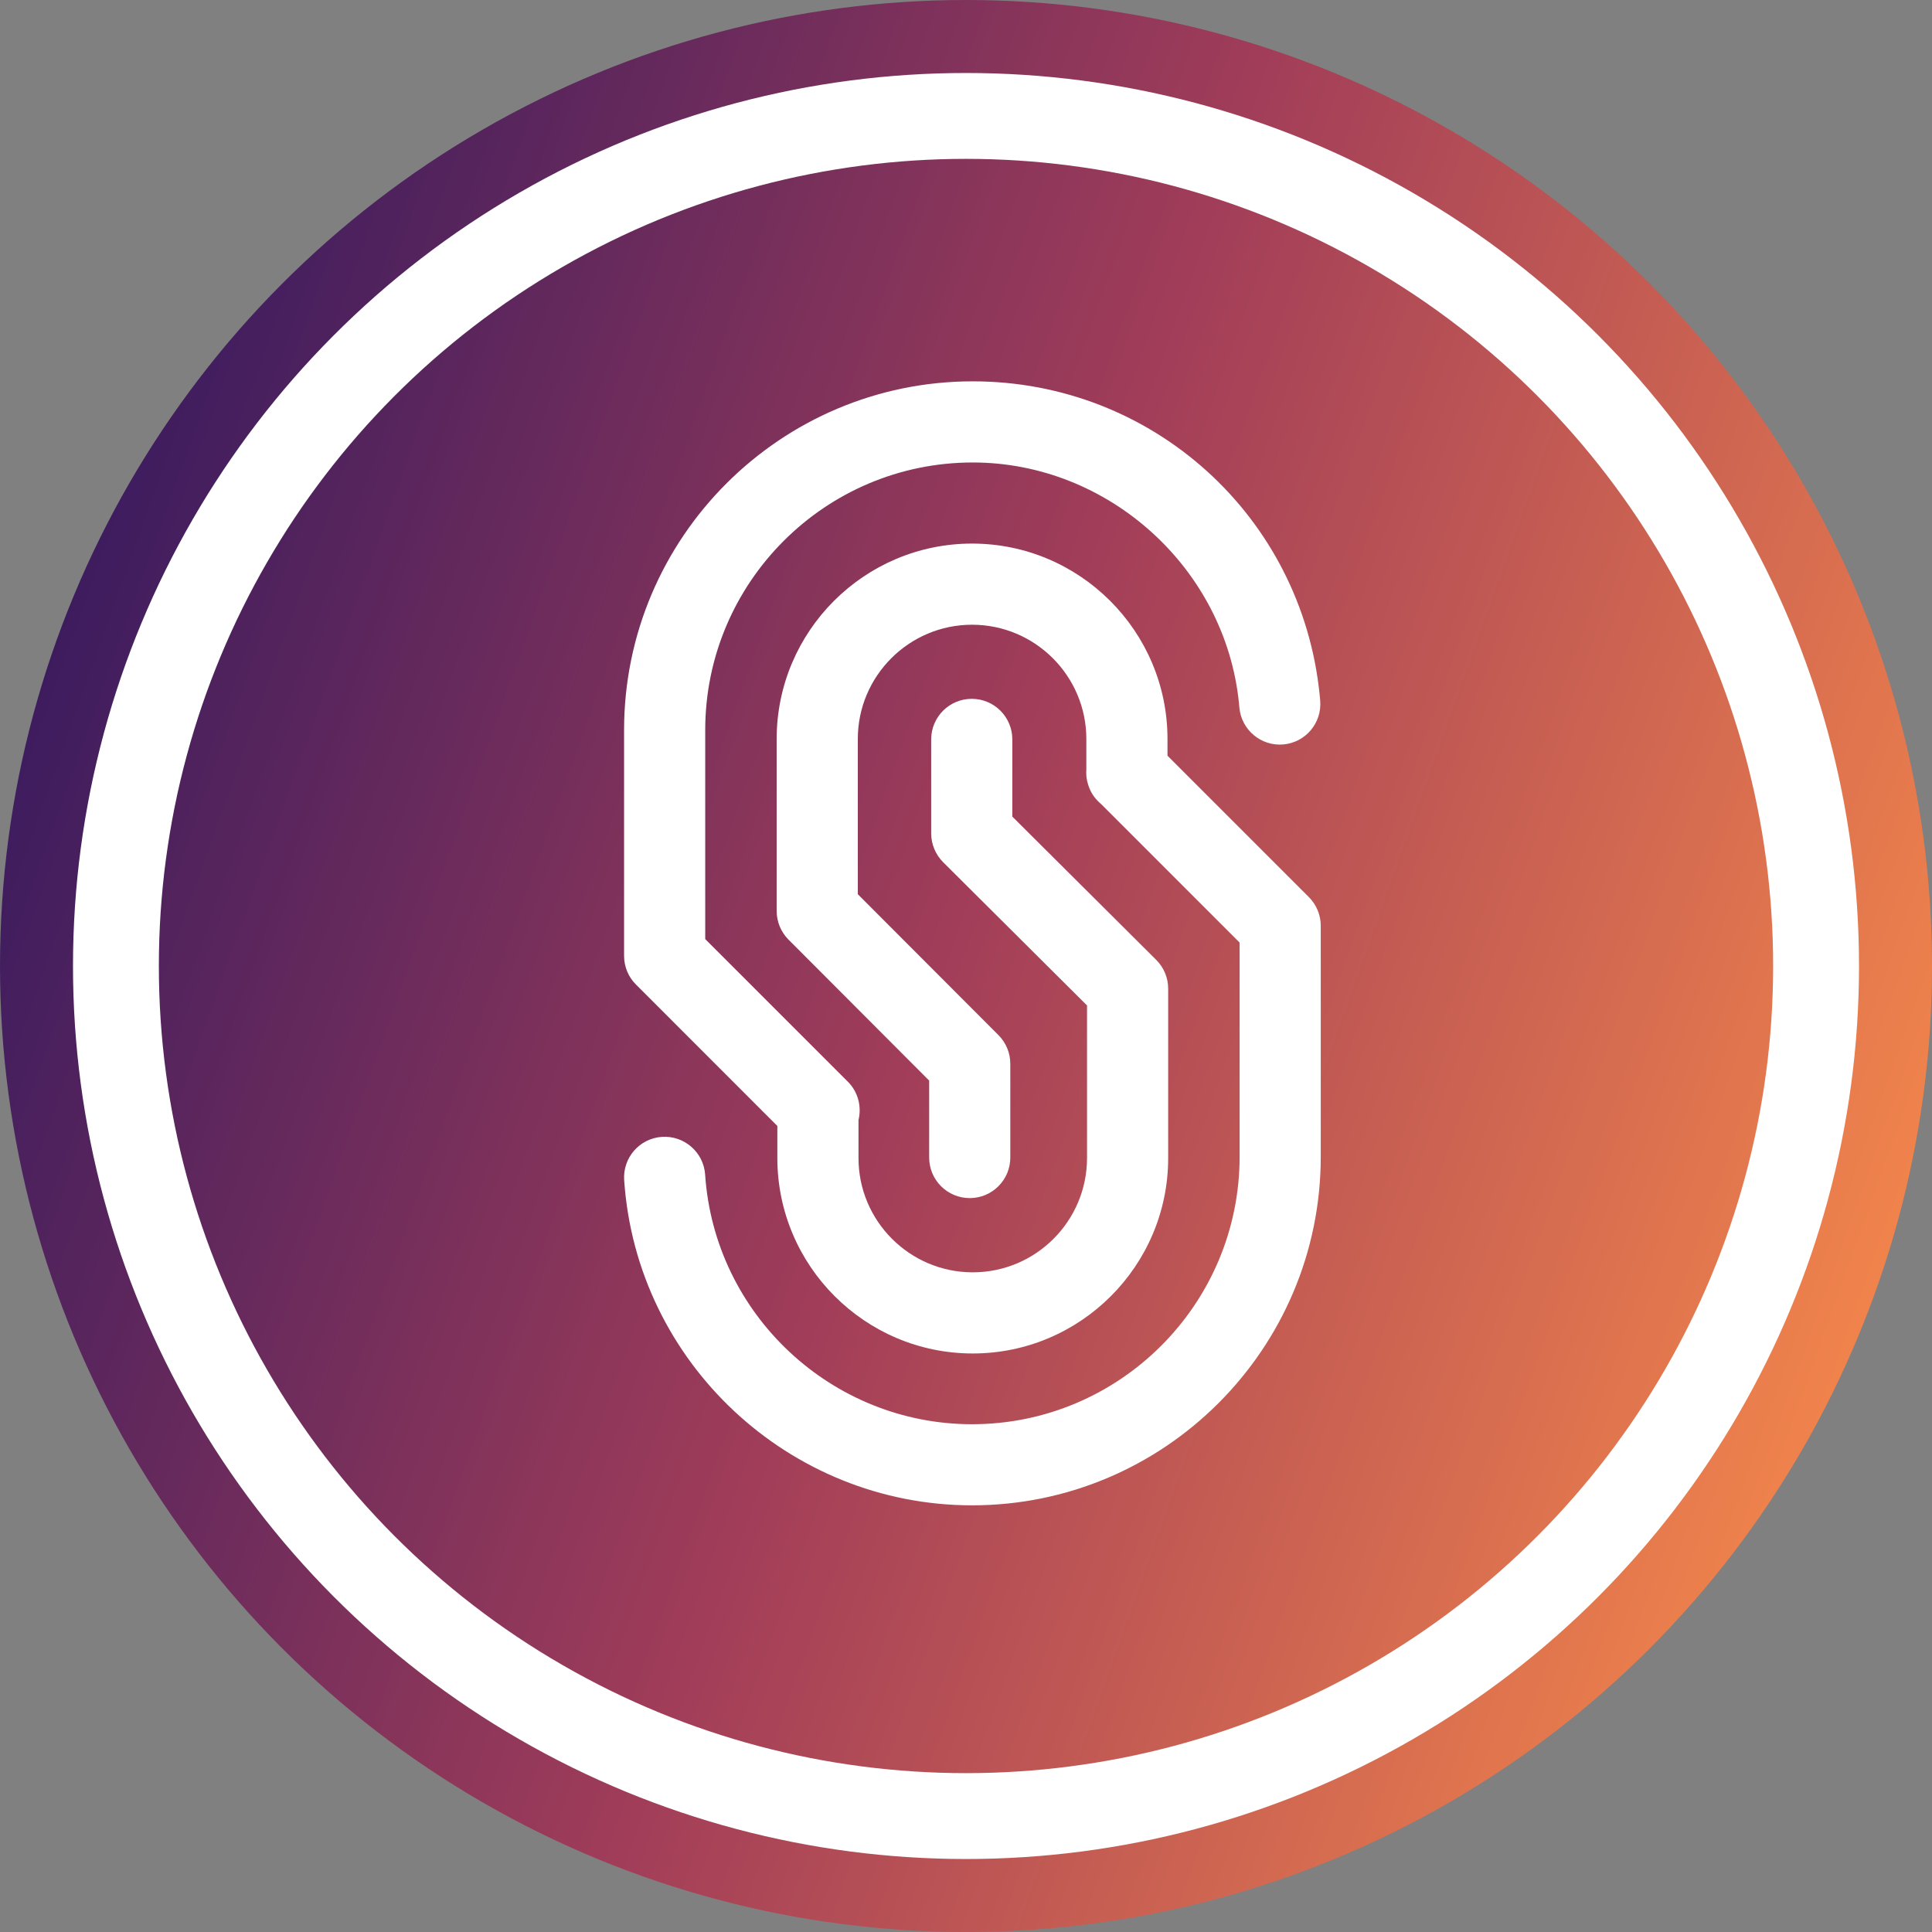
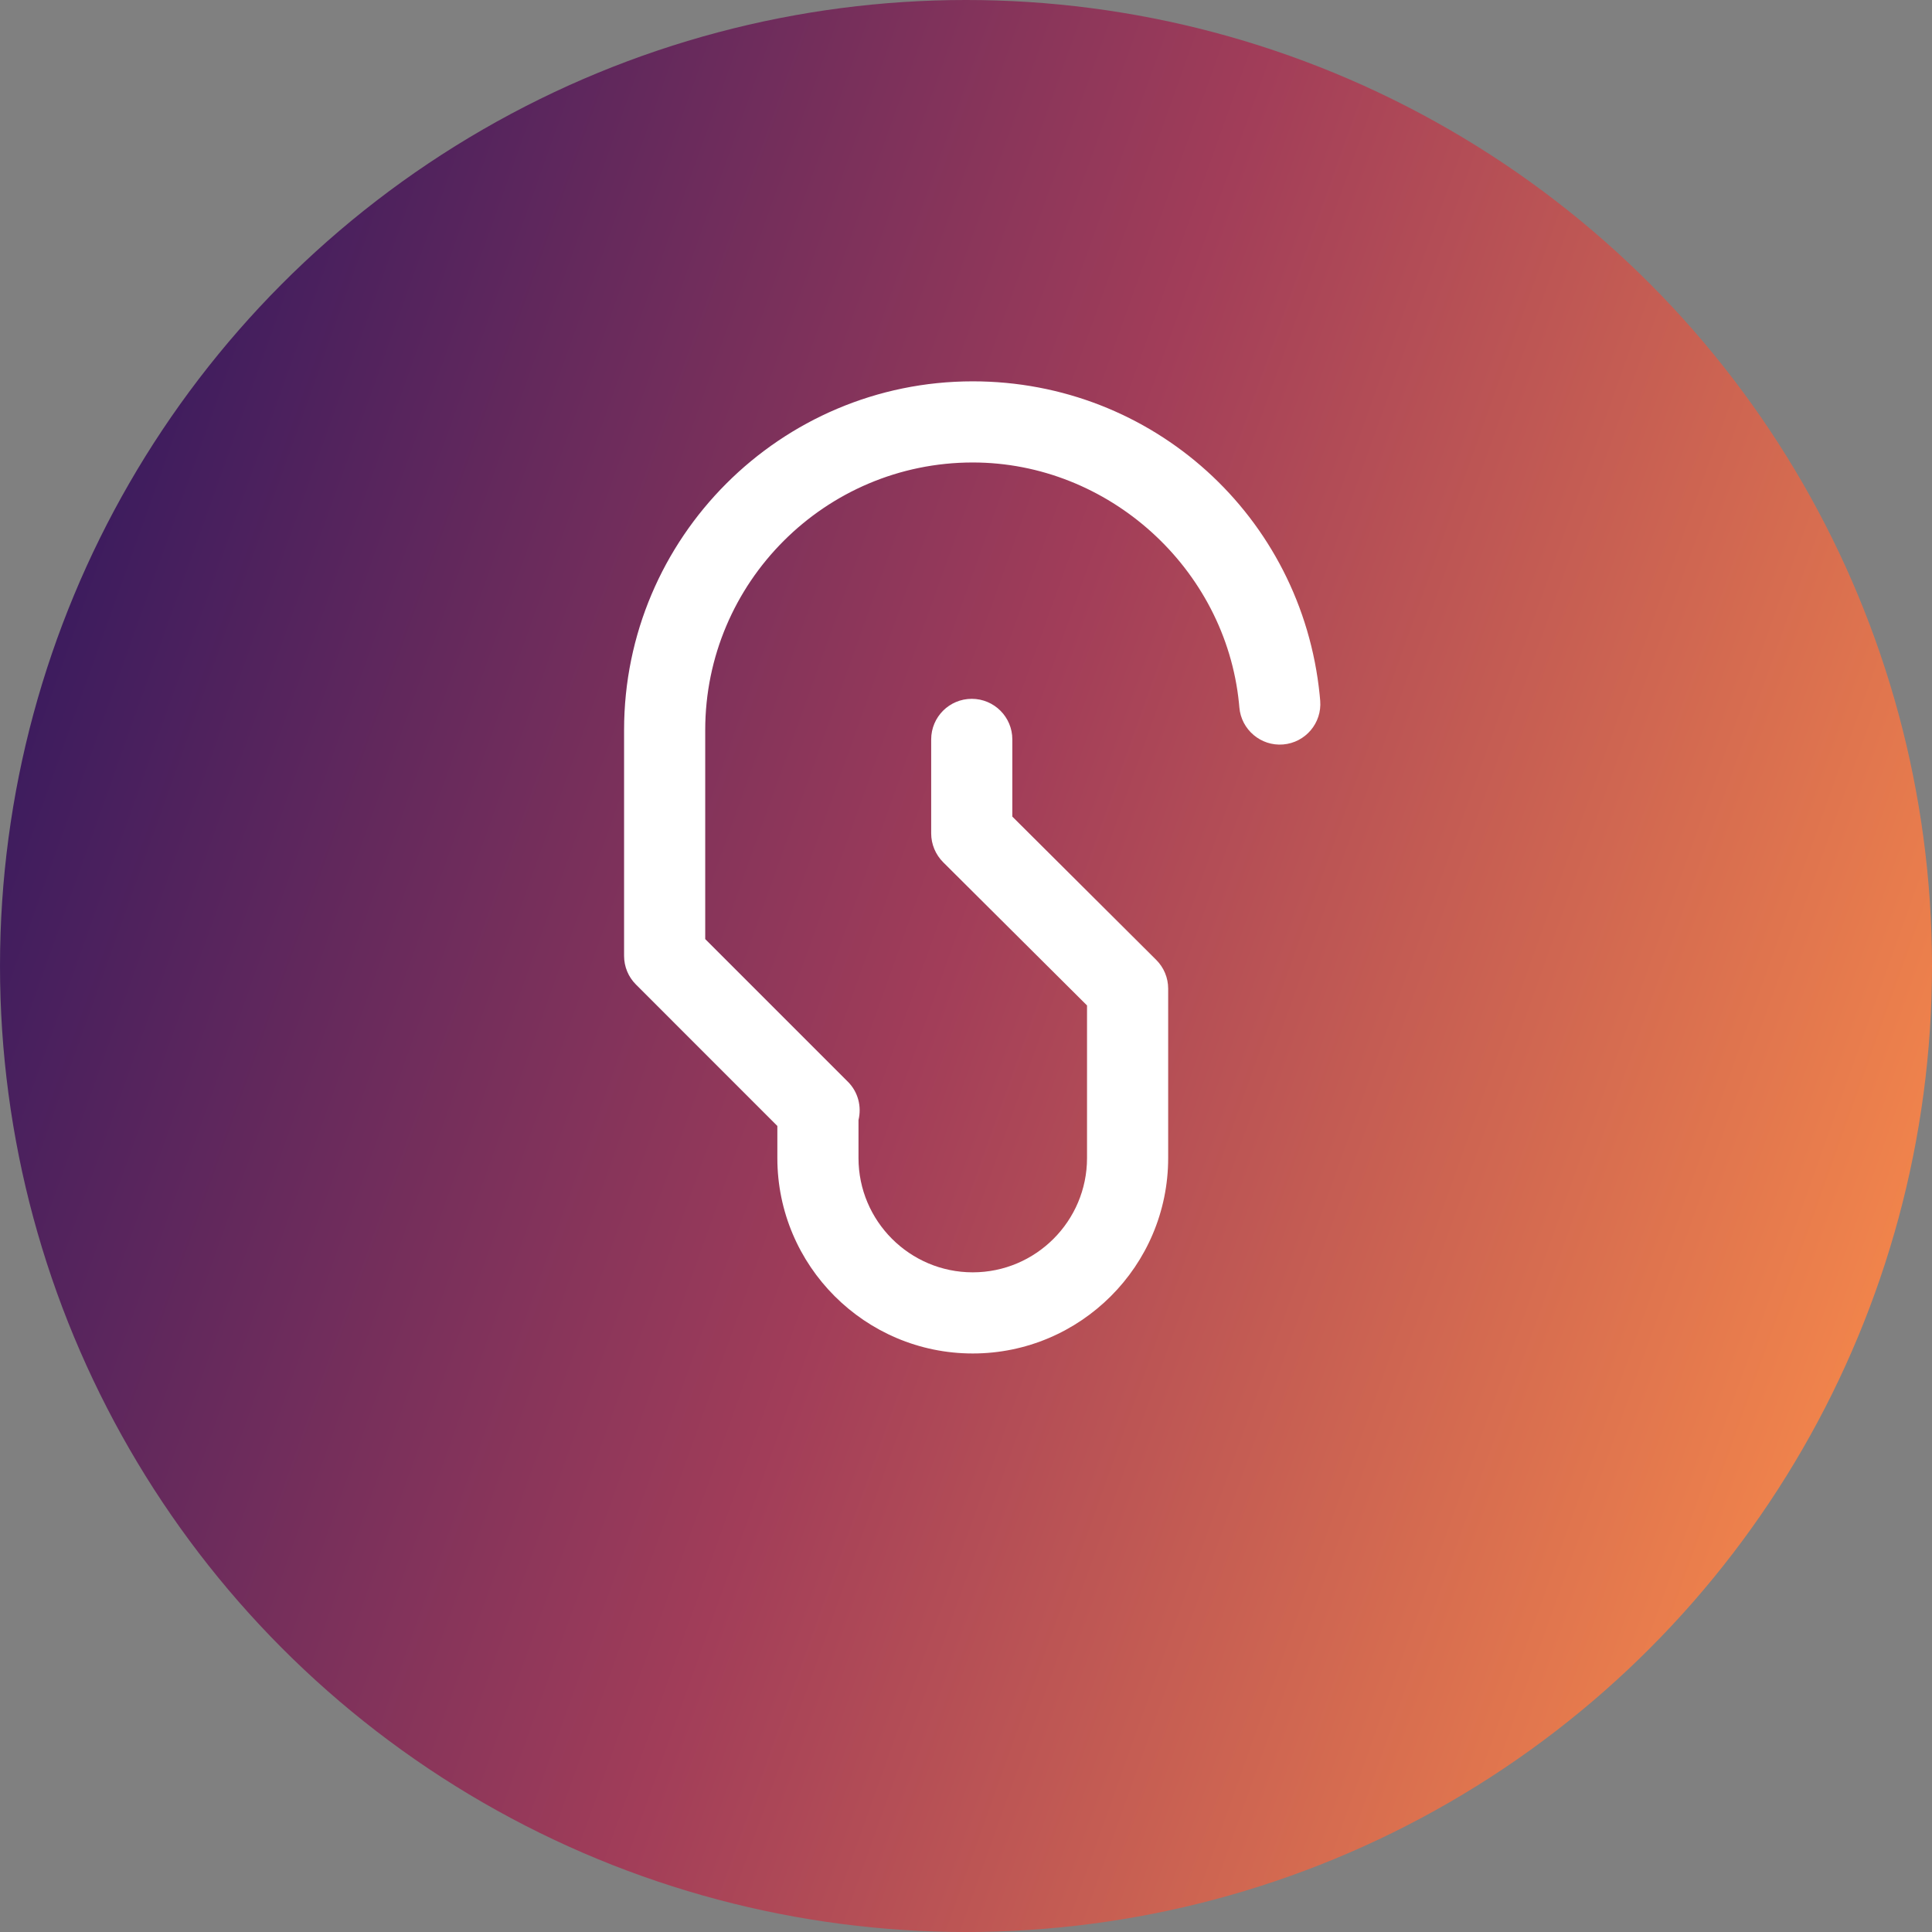
<svg xmlns="http://www.w3.org/2000/svg" width="45px" height="45px" viewBox="0 0 45 45" version="1.1">
  <rect x="0" y="0" width="45" height="45" fill="#808080" stroke="none" />
  <title>Token - Gradient</title>
  <desc>Created with Sketch.</desc>
  <defs>
    <linearGradient x1="0%" y1="25.109%" x2="100%" y2="60.805%" id="linearGradient-1">
      <stop stop-color="#31185F" offset="0%" />
      <stop stop-color="#A13D59" offset="50.973%" />
      <stop stop-color="#F2854B" offset="100%" />
    </linearGradient>
  </defs>
  <g id="Token---Gradient" stroke="none" stroke-width="1" fill="none" fill-rule="evenodd">
    <g id="TOKEN">
      <circle id="Oval" fill="url(#linearGradient-1)" cx="22.5" cy="22.5" r="22.5" />
-       <circle id="Oval-Copy" stroke="#FFFFFF" stroke-width="2" cx="22.5" cy="22.5" r="19.8" />
      <g id="Logo" transform="translate(14.536, 8.882)" fill="#FFFFFF">
-         <path d="M15.95,12.013 L12.657,8.72 L12.657,8.33 C12.657,5.821 10.615,3.779 8.105,3.779 C5.596,3.779 3.554,5.821 3.554,8.33 L3.554,12.337 C3.554,12.587 3.654,12.827 3.83,13.004 L7.106,16.287 L7.106,18.079 C7.106,18.601 7.529,19.024 8.051,19.024 C8.573,19.024 8.996,18.601 8.996,18.079 L8.996,15.896 C8.996,15.645 8.897,15.405 8.72,15.228 L5.444,11.946 L5.444,8.33 C5.444,6.863 6.638,5.669 8.105,5.669 C9.573,5.669 10.767,6.863 10.767,8.33 L10.767,9.04 C10.761,9.131 10.766,9.223 10.786,9.312 C10.787,9.317 10.789,9.321 10.79,9.325 C10.802,9.374 10.815,9.422 10.835,9.469 C10.893,9.618 10.99,9.746 11.112,9.847 L14.337,13.072 L14.337,18.059 C14.337,21.495 11.542,24.291 8.105,24.291 C4.837,24.291 2.106,21.737 1.888,18.477 C1.853,17.957 1.401,17.563 0.882,17.598 C0.361,17.632 -0.033,18.083 0.002,18.604 C0.287,22.852 3.847,26.18 8.106,26.18 C12.584,26.18 16.227,22.537 16.227,18.059 L16.227,12.681 C16.227,12.43 16.127,12.19 15.95,12.013" id="Fill-1" />
        <path d="M3.57,17.344 L3.57,18.091 C3.57,20.601 5.612,22.643 8.121,22.643 C10.631,22.643 12.673,20.601 12.673,18.091 L12.673,14.145 C12.673,13.894 12.573,13.653 12.395,13.476 L9.043,10.138 L9.043,8.34 C9.043,7.818 8.62,7.395 8.098,7.395 C7.576,7.395 7.153,7.818 7.153,8.34 L7.153,10.53 C7.153,10.781 7.254,11.022 7.431,11.2 L10.783,14.537 L10.783,18.091 C10.783,19.559 9.589,20.753 8.121,20.753 C6.654,20.753 5.46,19.559 5.46,18.091 L5.46,17.206 C5.535,16.896 5.455,16.556 5.213,16.314 L5.197,16.298 C5.187,16.288 5.177,16.277 5.166,16.267 L1.89,12.991 L1.89,8.122 C1.89,4.685 4.685,1.89 8.122,1.89 C11.282,1.89 14.005,4.352 14.322,7.496 L14.331,7.594 C14.374,8.114 14.833,8.501 15.35,8.458 C15.87,8.415 16.257,7.959 16.214,7.439 L16.202,7.307 C15.783,3.141 12.309,0 8.121,0 C3.643,0 0,3.643 0,8.122 L0,13.382 C0,13.633 0.099,13.873 0.277,14.05 L3.57,17.344" id="Fill-3" />
      </g>
    </g>
  </g>
</svg>